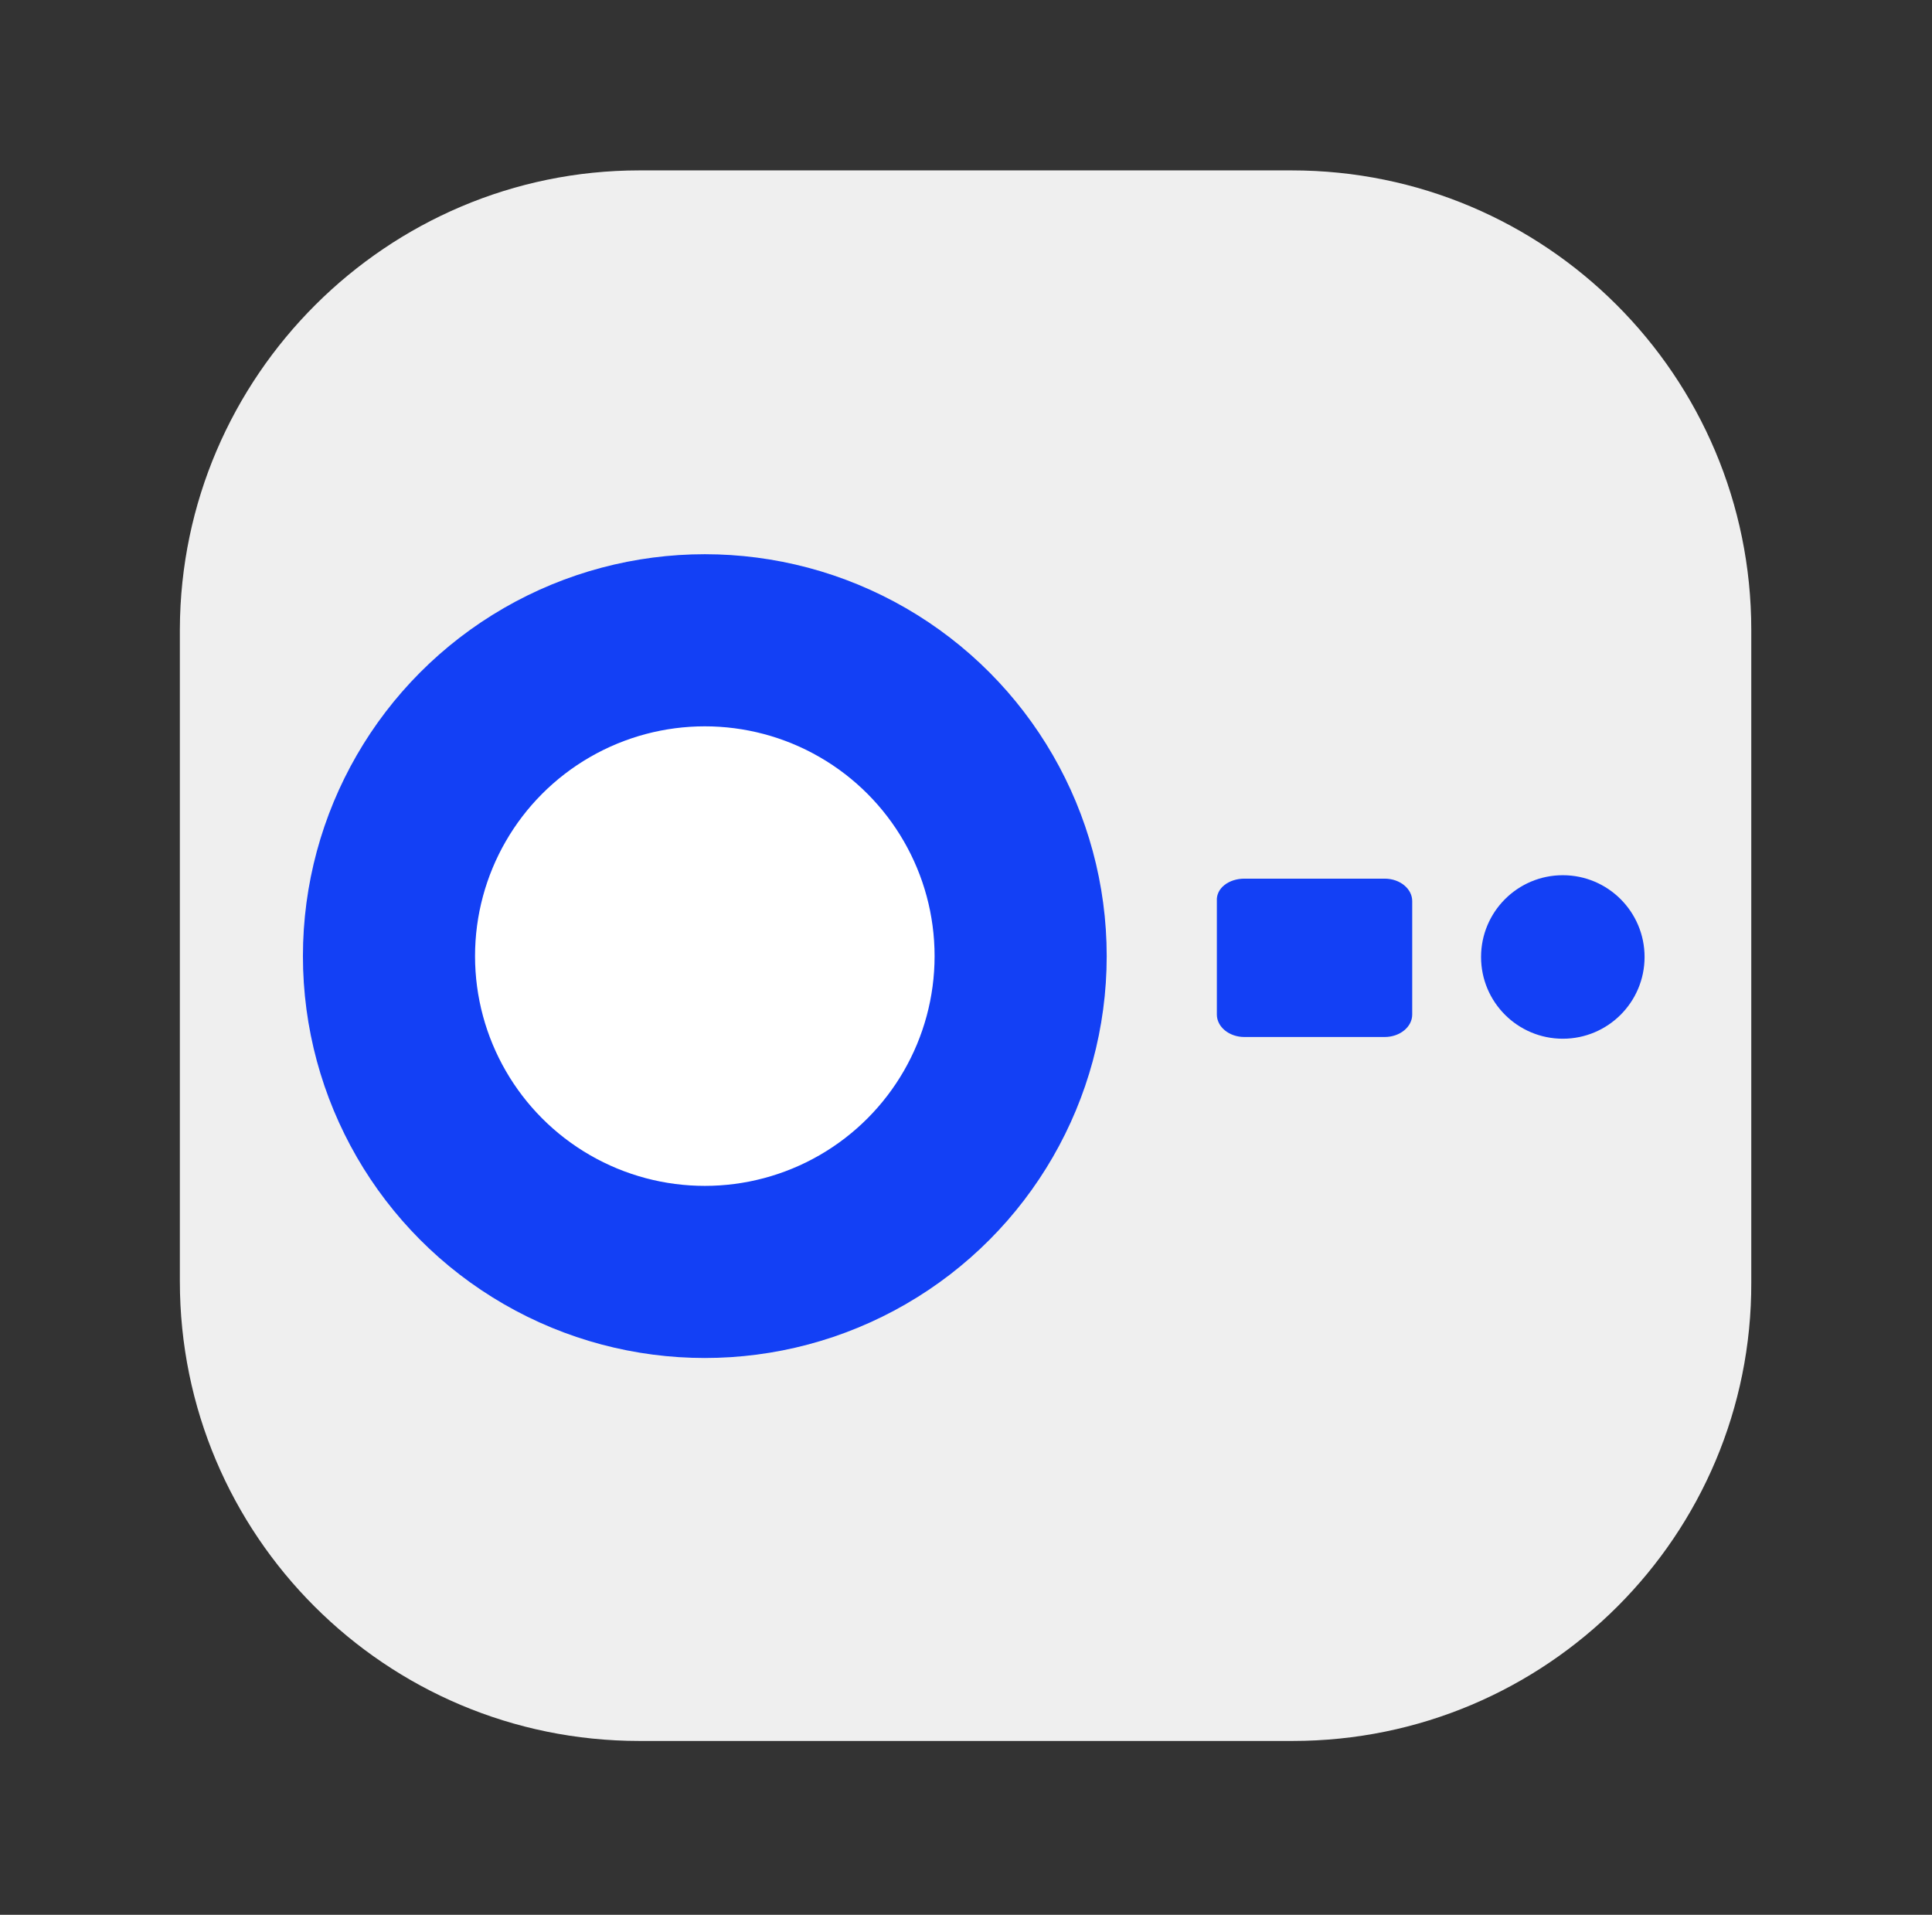
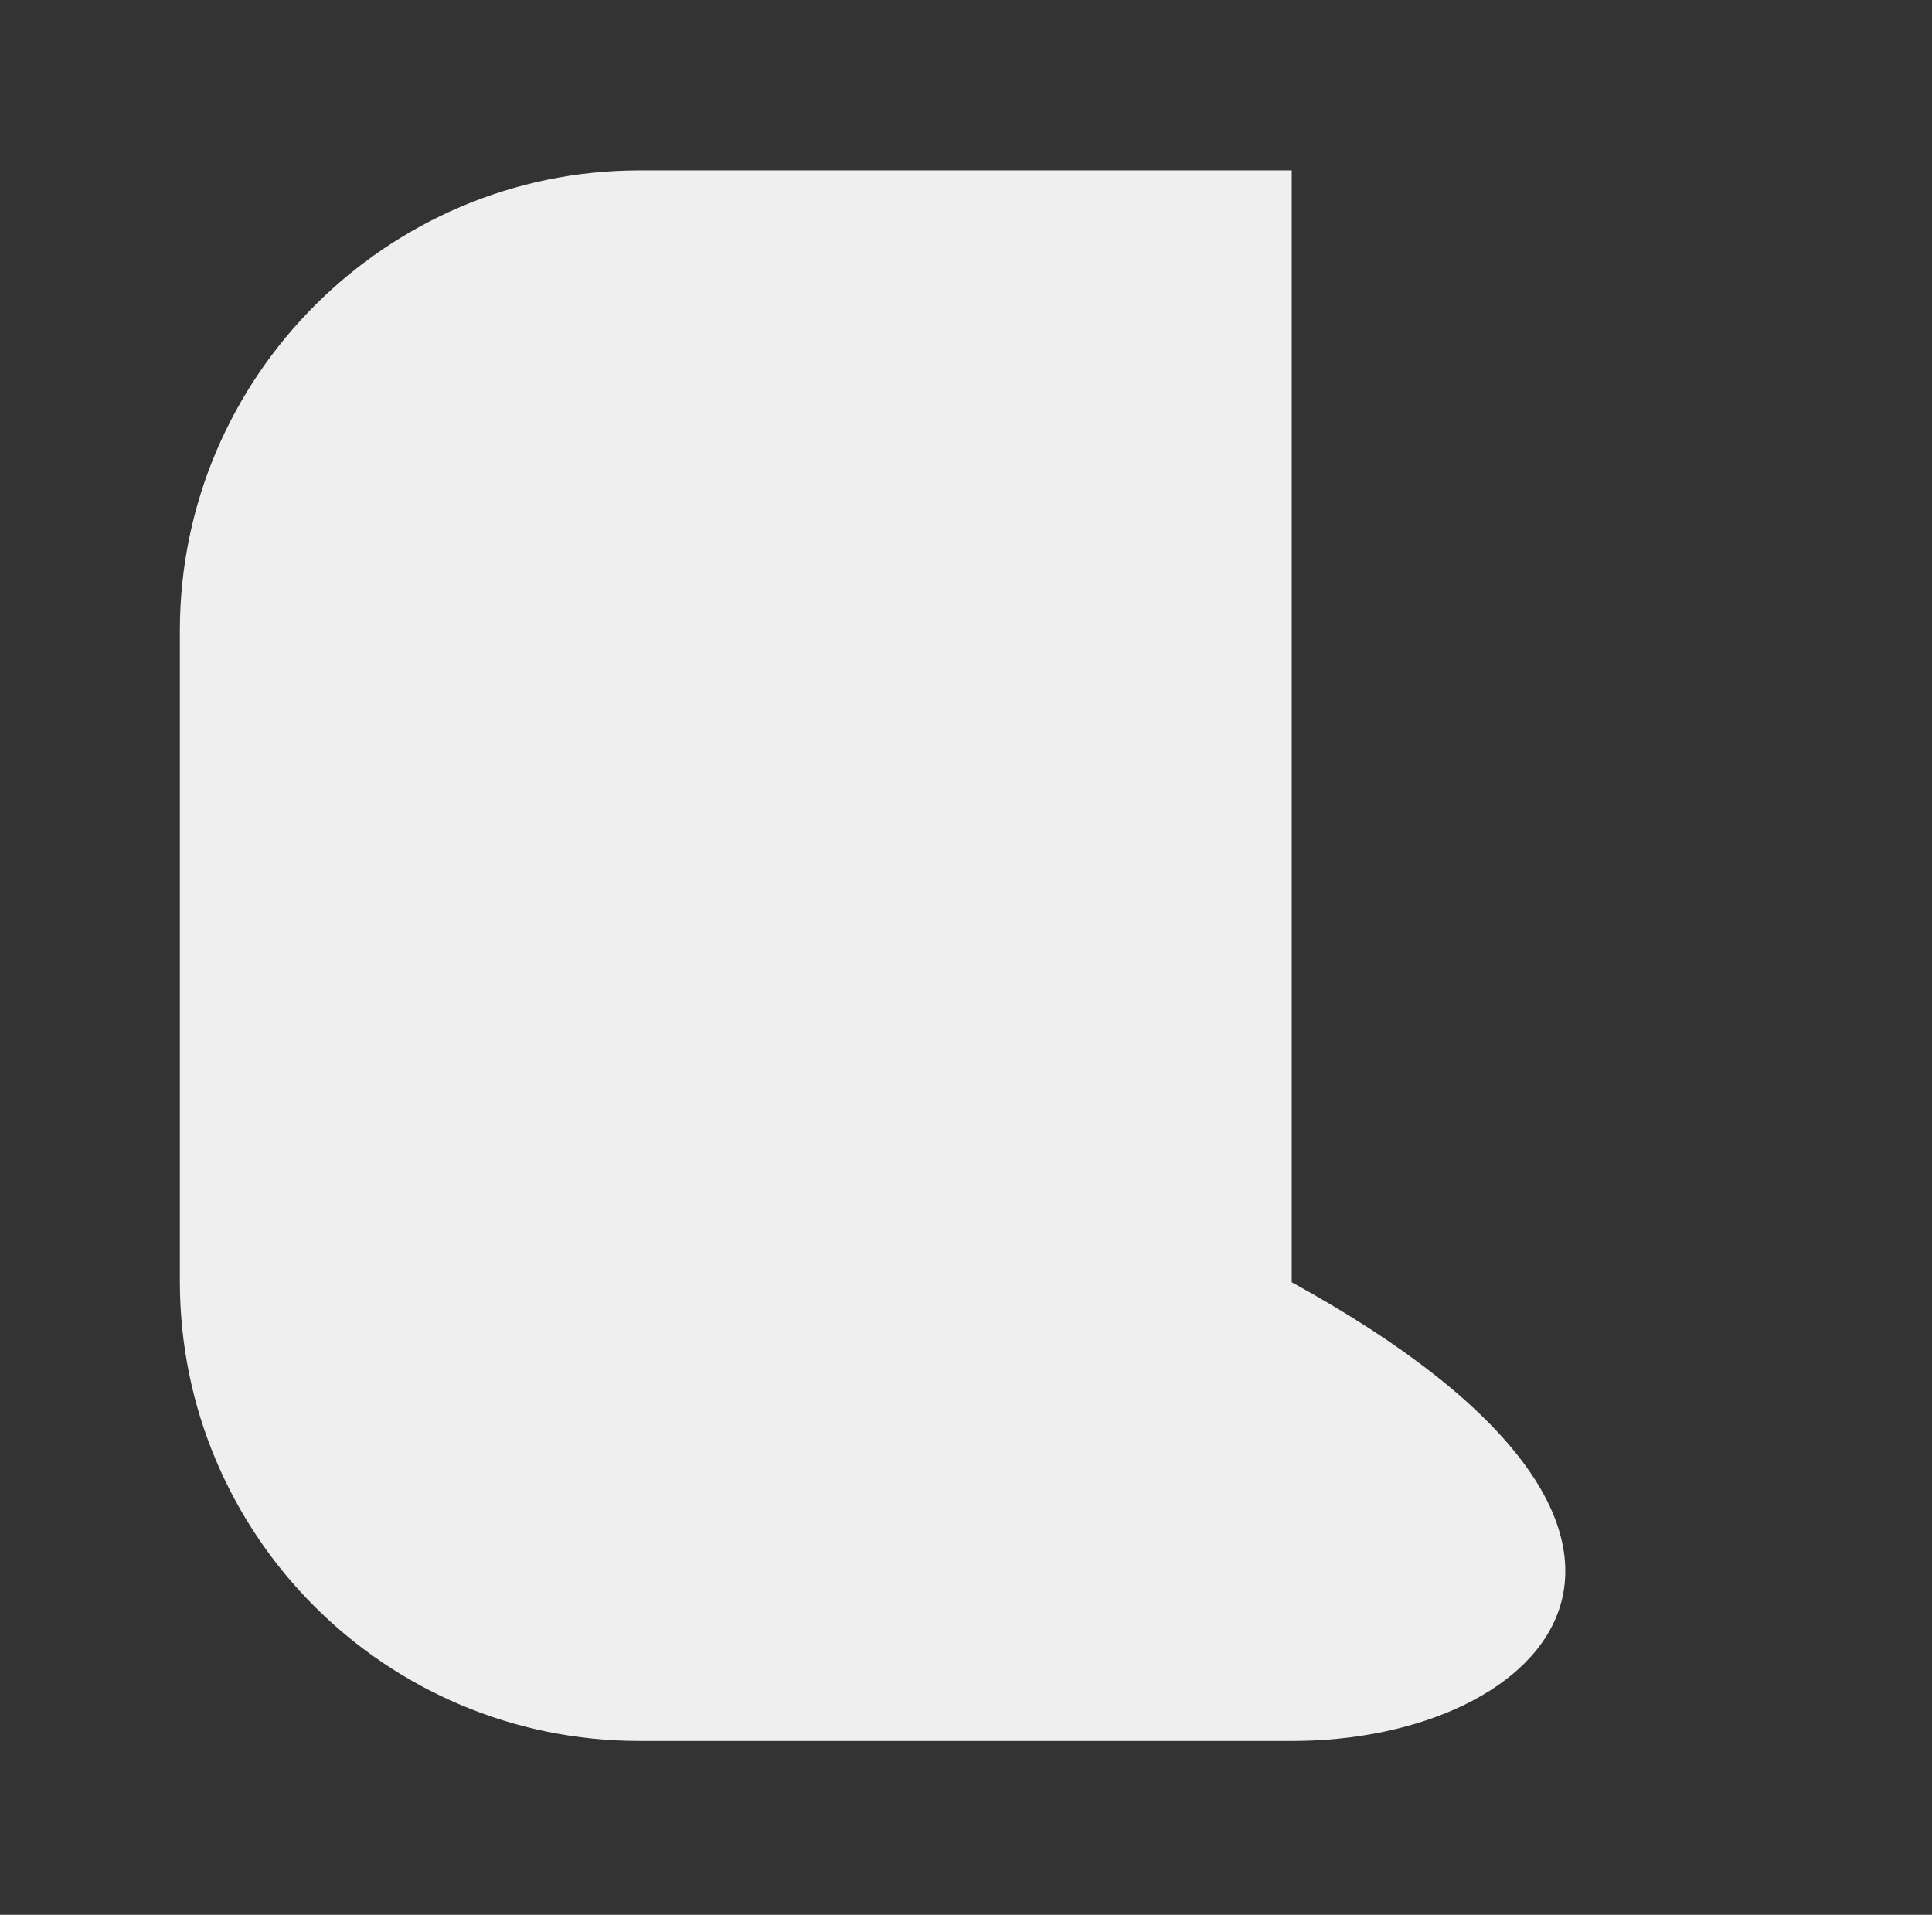
<svg xmlns="http://www.w3.org/2000/svg" version="1.1" id="图层_1" x="0px" y="0px" width="224.5px" height="222.5px" viewBox="0 0 224.5 222.5" style="enable-background:new 0 0 224.5 222.5;" xml:space="preserve">
  <rect x="0" y="0" width="224.5" height="222.5" fill="#333333" stroke="none" />
  <style type="text/css">
	.st0{fill:#EFEFEF;}
	.st1{fill:#1340F5;}
	.st2{fill:#FFFFFF;stroke:#1340F5;stroke-width:20;stroke-miterlimit:10;}
	.st3{fill:#1340F5;stroke:#1340F5;stroke-miterlimit:10;}
</style>
-   <path class="st0" d="M150.2,202.3H74.3c-29.5,0-53.4-23.9-53.4-53.4V73.1C21,43.7,45,19.8,74.3,19.8h75.8  c29.5,0,53.4,23.9,53.4,53.4V149C203.6,178.4,179.7,202.3,150.2,202.3z" />
+   <path class="st0" d="M150.2,202.3H74.3c-29.5,0-53.4-23.9-53.4-53.4V73.1C21,43.7,45,19.8,74.3,19.8h75.8  V149C203.6,178.4,179.7,202.3,150.2,202.3z" />
  <g>
-     <path class="st1" d="M144.6,102.1h16.3c1.8,0,3.2,1.2,3.2,2.6v13.2c0,1.4-1.4,2.6-3.2,2.6h-16.3c-1.8,0-3.2-1.2-3.2-2.6v-13.2   C141.3,103.2,142.8,102.1,144.6,102.1z" />
-   </g>
-   <circle class="st2" cx="81.9" cy="111.1" r="36.7" />
-   <circle class="st3" cx="181.6" cy="111.2" r="9" />
+     </g>
</svg>